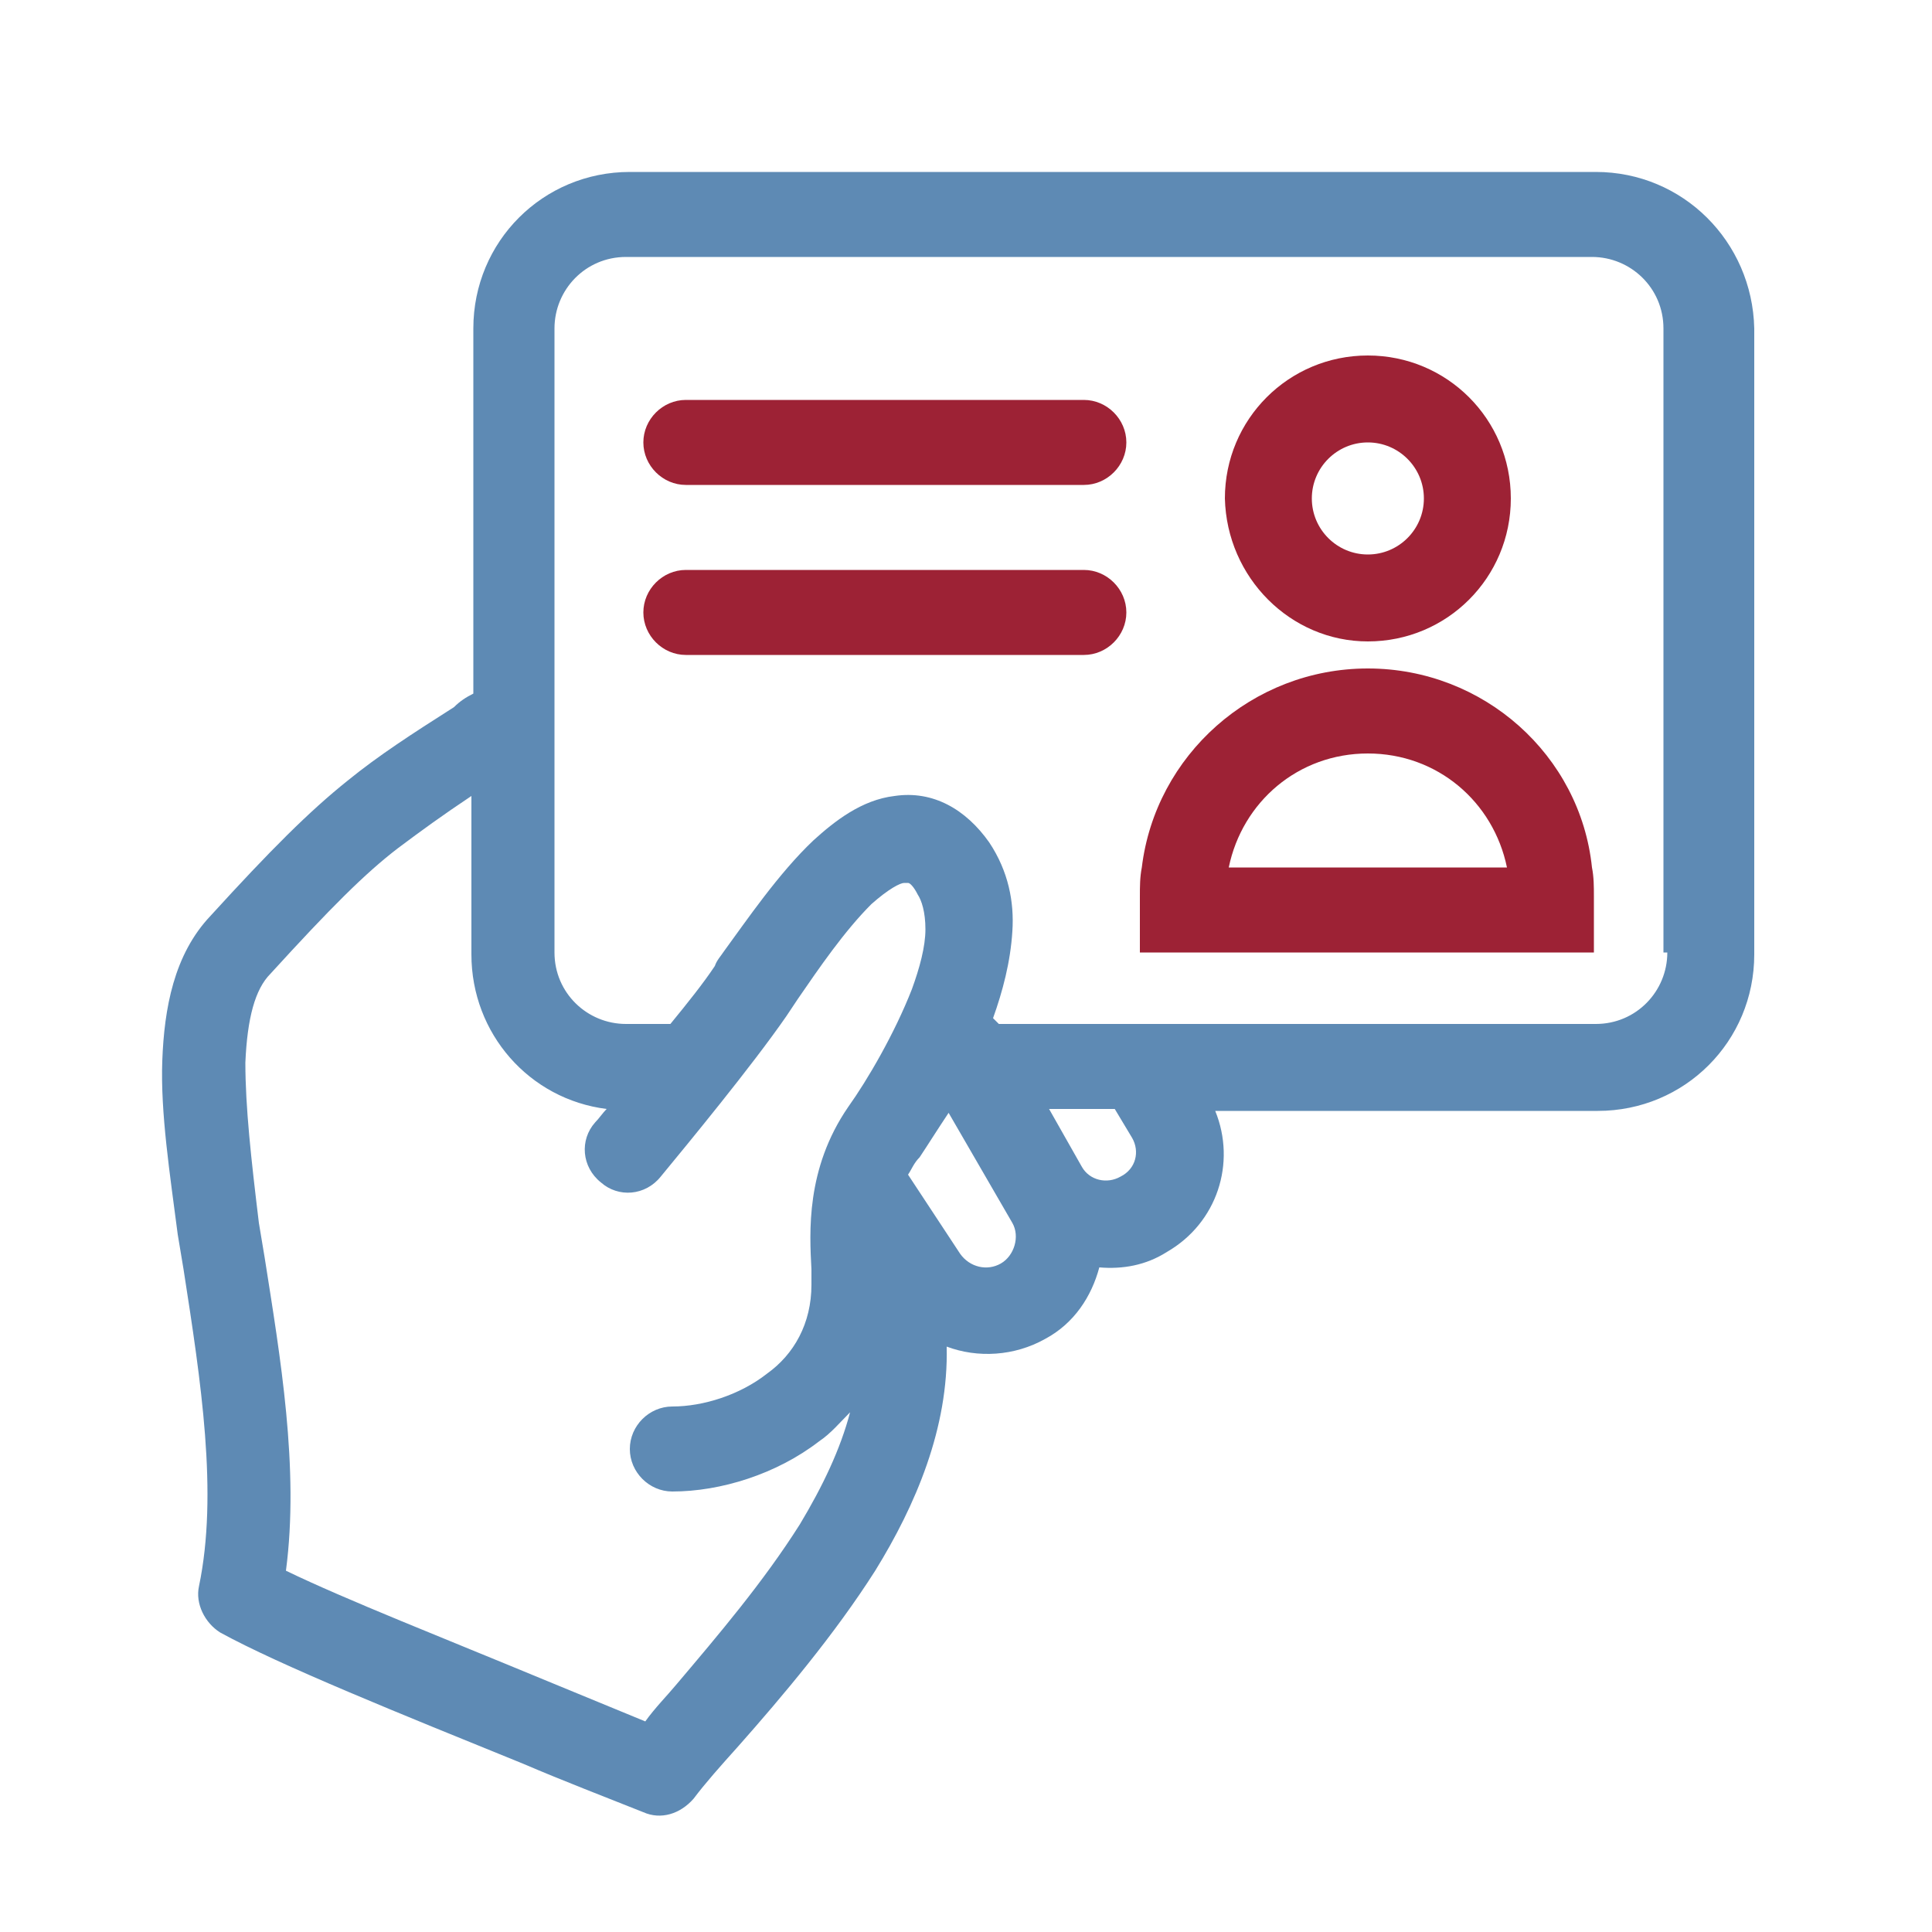
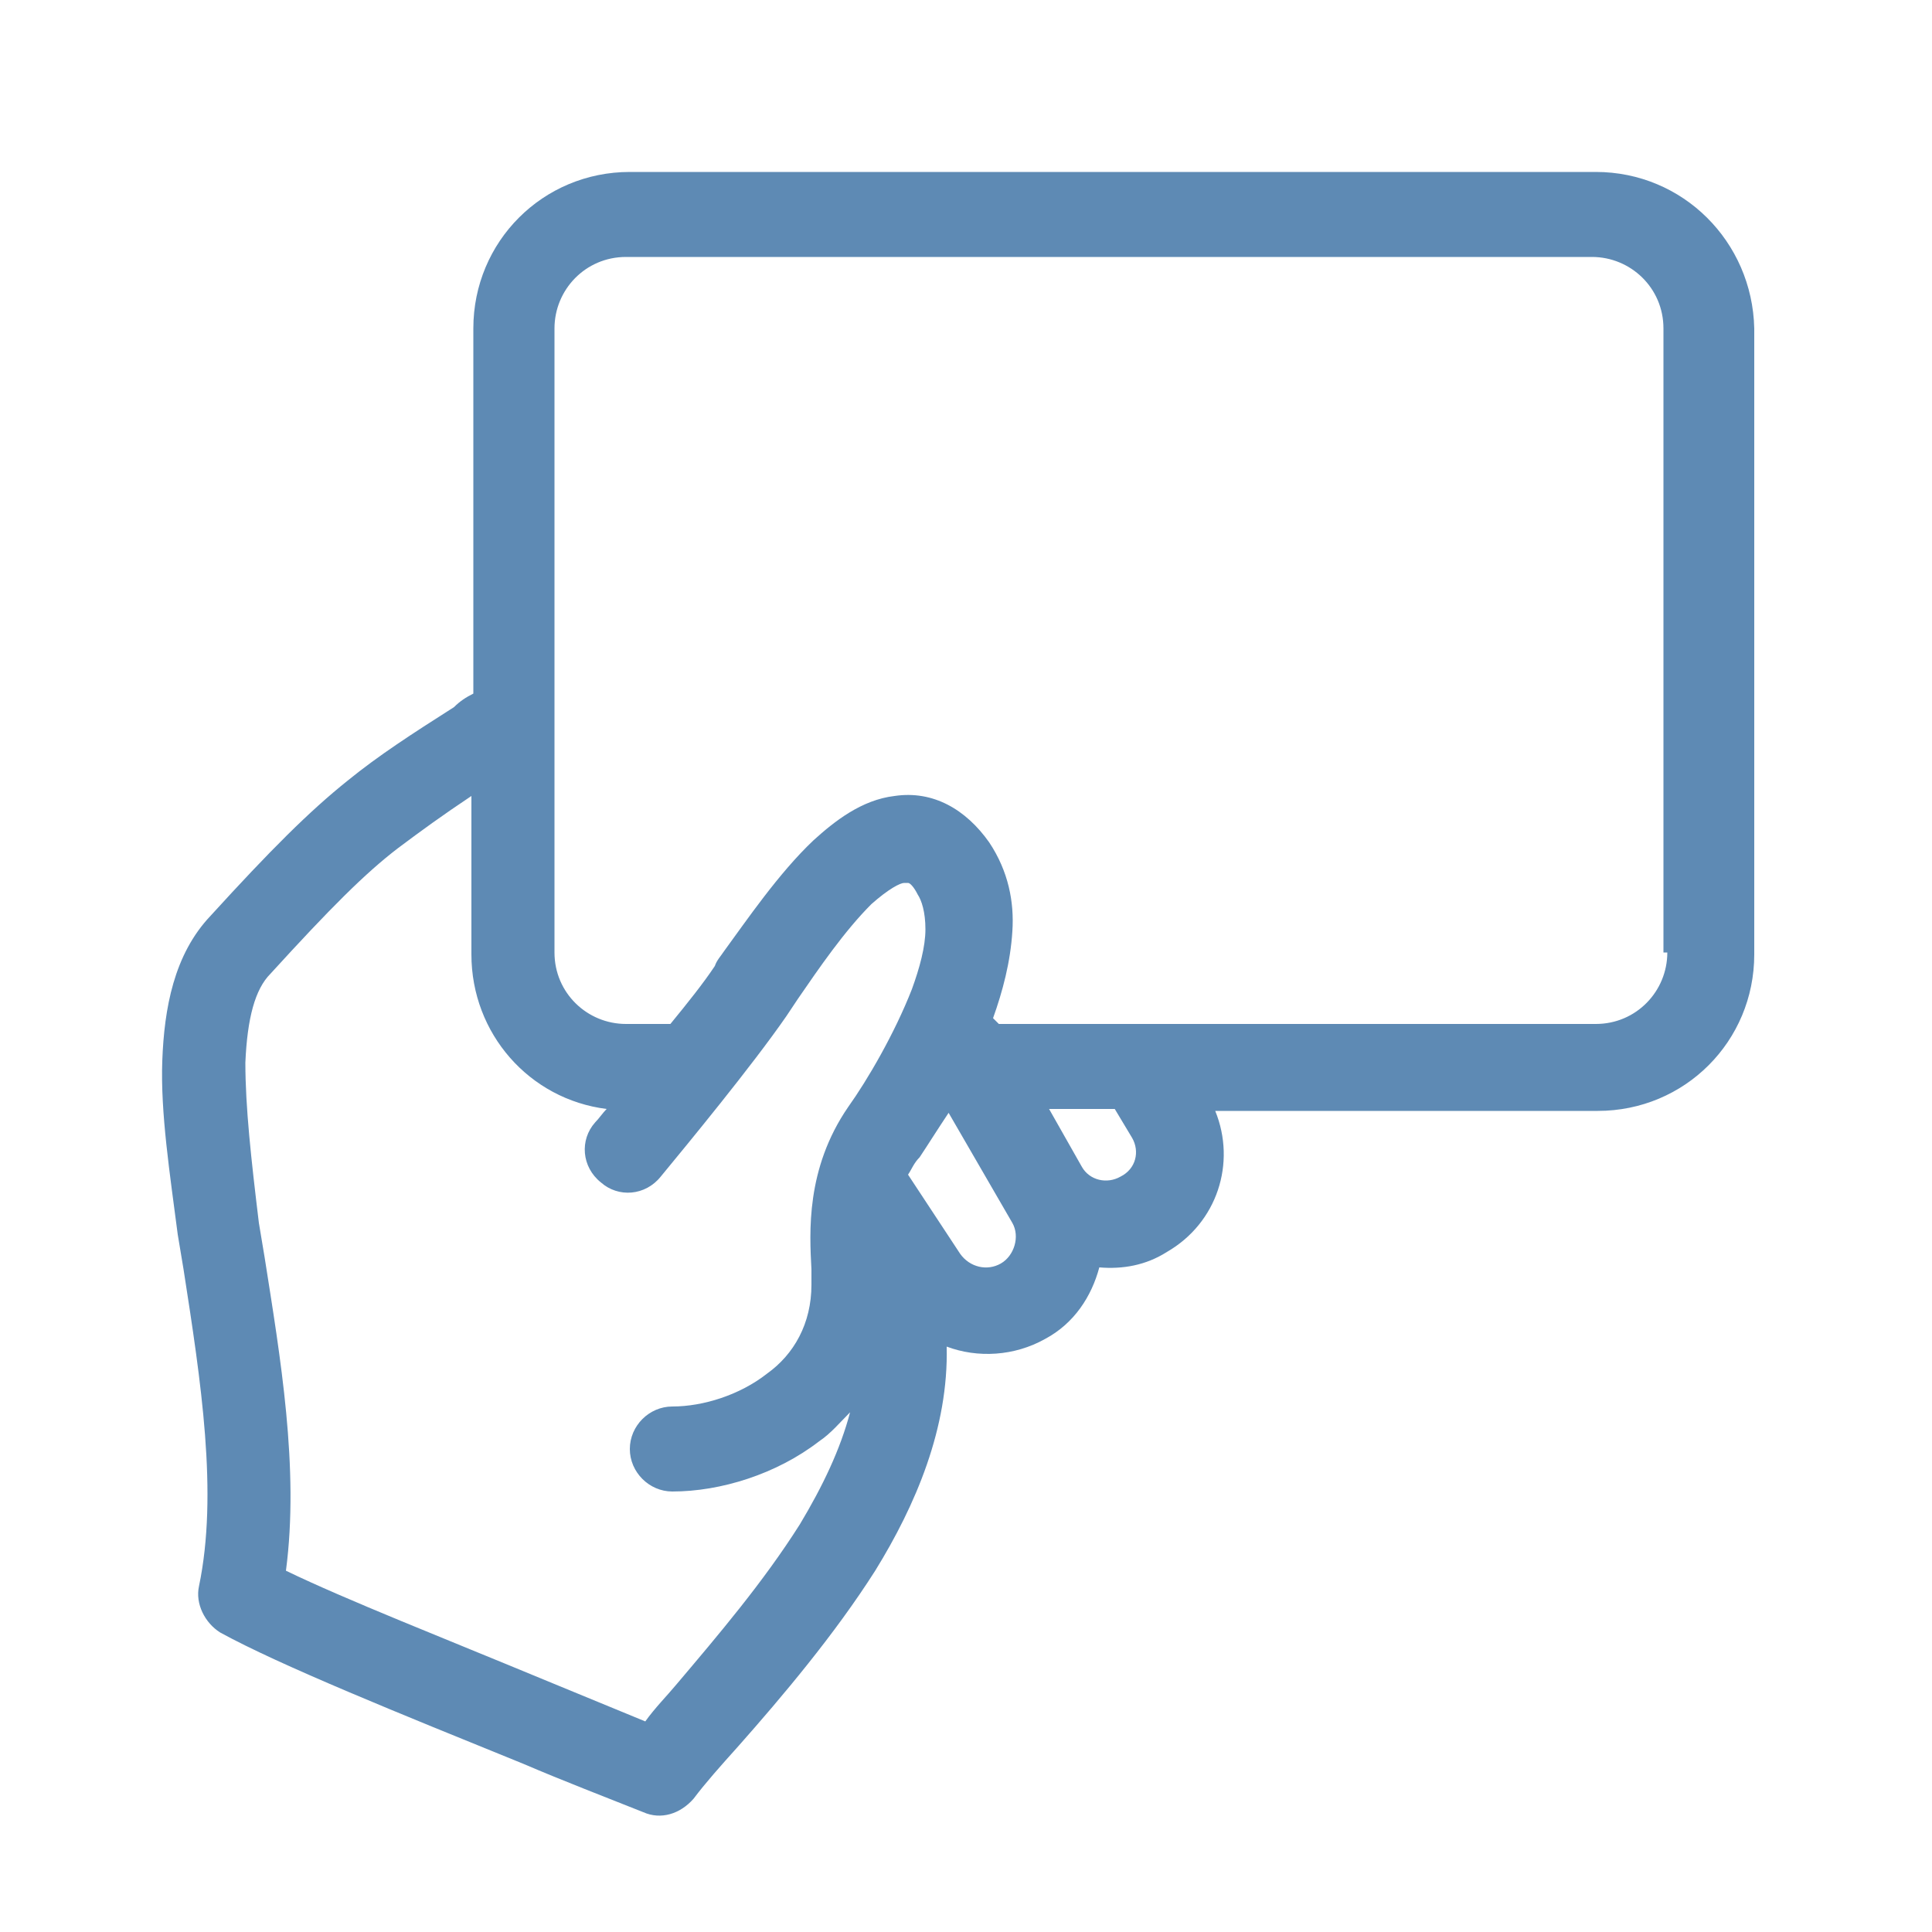
<svg xmlns="http://www.w3.org/2000/svg" viewBox="0 0 100 100">
  <defs>
    <style>.d{fill:none;}.e{fill:#9d2235;}.f{fill:#5e8ab4;}</style>
  </defs>
  <g id="a" />
  <g id="b">
    <g id="c">
      <rect class="d" width="100" height="100" />
      <g>
        <path class="f" d="M82.6,8.9H32.6c-4.5,0-8.1,3.6-8.1,8.1v18.9c-.4,.2-.7,.4-1,.7h0c-2.2,1.4-3.9,2.5-5.5,3.8-2,1.6-4,3.6-7.1,7-1.9,2-2.4,4.8-2.5,7.5s.4,5.9,.8,9l.3,1.8h0c.9,5.8,1.8,11.6,.8,16.4-.2,.9,.3,1.9,1.1,2.4,3.1,1.7,9.3,4.2,15.7,6.8,2.1,.9,4.2,1.7,6.2,2.5,.9,.4,1.9,.1,2.6-.7,.6-.8,1.4-1.7,2.3-2.7h0c2.3-2.6,5-5.8,7.1-9.1,2.1-3.4,3.8-7.4,3.7-11.6,1.6,.6,3.5,.5,5.1-.4,1.5-.8,2.4-2.2,2.8-3.7,1.2,.1,2.4-.1,3.5-.8,2.6-1.5,3.6-4.6,2.5-7.3h19.8c4.5,0,8.1-3.6,8.1-8.1V17c-.1-4.5-3.7-8.1-8.2-8.1Zm-40.6,56.8v.8c0,2-.9,3.6-2.3,4.6-1.4,1.1-3.3,1.7-4.9,1.7-1.2,0-2.2,1-2.2,2.2s1,2.2,2.2,2.2c2.5,0,5.4-.9,7.6-2.6,.6-.4,1.1-1,1.6-1.5-.5,1.9-1.4,3.8-2.6,5.8-1.9,3-4.2,5.7-6.4,8.3-.5,.6-1.1,1.2-1.6,1.9l-5.1-2.1h0c-5.3-2.2-10.4-4.2-13.5-5.7,.7-5.3-.3-11.1-1.1-16.2l-.3-1.8c-.4-3.3-.7-6-.7-8.3,.1-2.3,.5-3.8,1.3-4.6,3.1-3.4,4.9-5.2,6.6-6.5,1.2-.9,2.3-1.7,3.8-2.7v8.2c0,4.1,3,7.5,7,8-.2,.2-.4,.5-.6,.7-.8,.9-.7,2.3,.3,3.1,.9,.8,2.3,.7,3.1-.3,1.4-1.7,4.7-5.7,6.5-8.3l.6-.9c1.1-1.6,2.4-3.5,3.8-4.9,.9-.8,1.5-1.1,1.7-1.1h.2c.1,0,.3,.2,.5,.6,.2,.3,.4,.9,.4,1.8s-.3,2-.7,3.1c-.9,2.3-2.3,4.7-3.3,6.1-2.2,3.2-2,6.5-1.9,8.4Zm9.8-.3c-.7,.4-1.6,.2-2.1-.5l-2.7-4.1c.2-.3,.3-.6,.6-.9,.4-.6,.9-1.4,1.5-2.3l3.3,5.7c.4,.7,.1,1.7-.6,2.1Zm6.2-4.5c-.7,.4-1.6,.2-2-.5l-1.7-3h3.4l.9,1.5c.4,.7,.2,1.6-.6,2Zm28.3-11.6c0,2-1.6,3.7-3.7,3.7h-30.9l-.3-.3h0c.5-1.4,.9-2.9,1-4.5,.1-1.5-.2-3.1-1.2-4.6-1.2-1.7-2.9-2.7-4.9-2.4-1.7,.2-3.1,1.3-4.2,2.3-1.8,1.7-3.5,4.2-4.6,5.7h0c-.2,.3-.4,.5-.5,.8-.6,.9-1.4,1.9-2.3,3h-2.3c-2,0-3.7-1.6-3.7-3.7V17c0-2,1.6-3.7,3.7-3.7h50c2,0,3.7,1.6,3.7,3.7V49.3h.2Z" />
-         <path class="e" d="M70.8,34.6c-6,0-11,4.5-11.7,10.3-.1,.5-.1,1-.1,1.5v2.9h23.5v-2.9c0-.5,0-1-.1-1.5-.6-5.8-5.6-10.3-11.6-10.3Zm-7.2,10.3c.7-3.4,3.6-5.9,7.2-5.9s6.5,2.5,7.2,5.9h-14.4Z" />
-         <path class="e" d="M56.1,29.5h-20.6c-1.2,0-2.2,1-2.2,2.2s1,2.2,2.2,2.2h20.6c1.2,0,2.2-1,2.2-2.2s-1-2.2-2.2-2.2Z" />
-         <path class="e" d="M70.8,33.2c4.1,0,7.4-3.3,7.4-7.4s-3.3-7.4-7.4-7.4-7.4,3.3-7.4,7.4c.1,4.1,3.4,7.4,7.4,7.4Zm0-10.3c1.6,0,2.9,1.3,2.9,2.9s-1.3,2.9-2.9,2.9-2.9-1.3-2.9-2.9,1.3-2.9,2.9-2.9Z" />
-         <path class="e" d="M56.1,20.7h-20.6c-1.2,0-2.2,1-2.2,2.2s1,2.2,2.2,2.2h20.6c1.2,0,2.2-1,2.2-2.2s-1-2.2-2.2-2.2Z" />
      </g>
    </g>
  </g>
</svg>